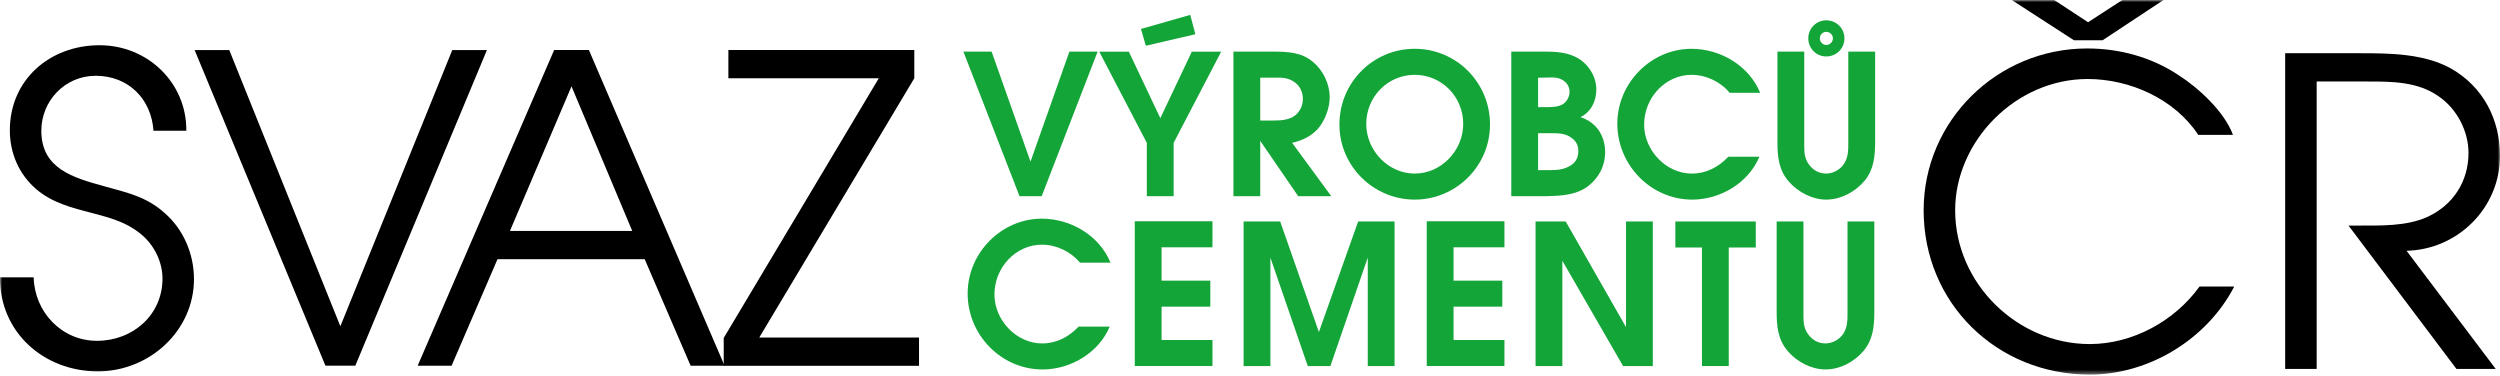
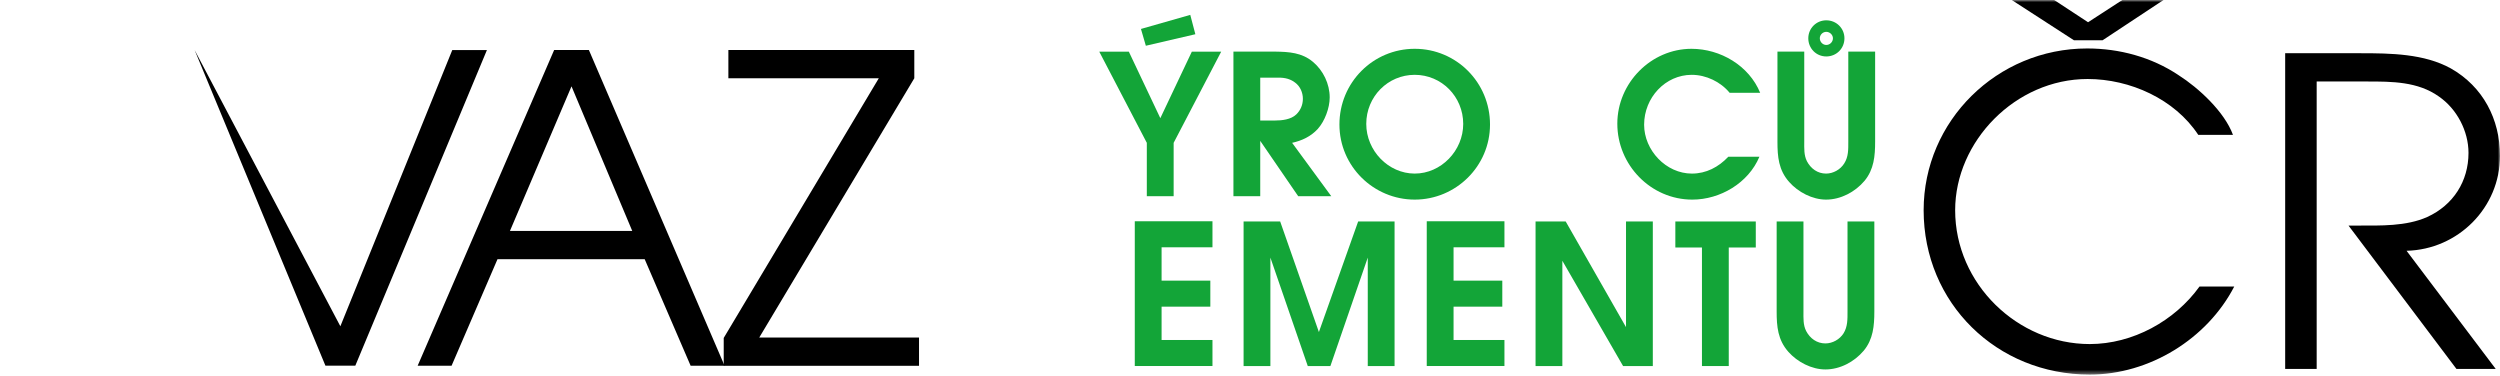
<svg xmlns="http://www.w3.org/2000/svg" width="578" height="87" viewBox="0 0 578 87" fill="none">
  <mask id="mask0_2_1872" style="mask-type:luminance" maskUnits="userSpaceOnUse" x="0" y="0" width="578" height="87">
    <path d="M0.001 86.606H578V0H0.001V86.606Z" fill="white" />
  </mask>
  <g mask="url(#mask0_2_1872)">
-     <path d="M7.785 64.119C7.983 72.096 14.205 78.796 22.421 78.796C30.736 78.796 37.568 72.79 37.568 64.413C37.568 60.47 35.585 56.535 32.516 54.072C29.154 51.315 25.391 50.327 21.235 49.244C16.683 48.059 12.032 46.88 8.376 43.73C4.338 40.276 2.275 35.353 2.275 30.133C2.275 18.408 11.537 10.457 23.016 10.457C34.099 10.457 43.173 19.095 43.078 30.229H35.486C34.99 22.843 29.649 17.52 22.127 17.52C15.002 17.52 9.554 23.334 9.554 30.229C9.554 38.998 16.882 41.065 24.003 43.037C29.253 44.516 33.805 45.401 38.056 49.244C42.388 52.985 44.847 58.701 44.847 64.512C44.847 76.531 34.499 85.859 22.619 85.859C10.149 85.859 -0.1 76.824 -0.001 64.119H7.785Z" fill="black" />
-     <path d="M44.999 11.577H53.009L78.691 75.434L104.564 11.577H112.574L82.146 84.549H75.24L44.999 11.577Z" fill="black" />
+     <path d="M44.999 11.577L78.691 75.434L104.564 11.577H112.574L82.146 84.549H75.24L44.999 11.577Z" fill="black" />
    <path d="M117.9 53.389L132.133 19.961L146.174 53.389H117.9ZM96.564 84.552H104.406L115.022 59.923H149.052L159.672 84.552H167.517L136.149 11.558H128.12L96.564 84.552Z" fill="black" />
    <path d="M167.324 78.131L203.179 18.092H168.4V11.558H211.387V18.092L175.54 78.032H212.477V84.566H167.324V78.131Z" fill="black" />
    <path d="M508.235 31.174C502.783 22.896 492.471 18.267 482.655 18.267C466.004 18.267 452.032 32.65 452.032 48.611C452.032 65.652 466.503 79.547 483.151 79.547C493.066 79.547 502.783 74.227 508.528 66.243H516.56C510.29 78.365 496.928 86.606 483.151 86.606C461.643 86.606 444.745 70.087 444.745 48.611C444.745 27.922 461.742 11.204 482.556 11.204C489.99 11.204 497.427 13.194 503.672 17.371C508.334 20.334 514.303 25.851 516.259 31.174H508.235ZM474.924 0L482.758 5.143L490.684 0H500.206L486.128 9.303H479.484L465.115 0H474.924Z" fill="black" />
    <path d="M528.332 12.307H545.758C552.718 12.307 560.471 12.406 566.639 15.82C574.065 20.031 578 27.546 578 36.04C578 47.996 568.331 57.681 556.397 57.982L577.013 85.301H567.935L542.976 52.152H545.163C550.332 52.152 556.298 52.347 561.169 50.173C567.233 47.406 570.717 41.87 570.717 35.35C570.717 30.306 568.03 25.17 563.856 22.303C558.981 18.842 553.016 18.842 547.249 18.842H535.615V85.301H528.332V12.307Z" fill="black" />
-     <path d="M222.736 11.933H229.26L238.254 37.362L247.244 11.933H253.771L240.838 45.358H235.713L222.736 11.933Z" fill="#13A538" />
    <path d="M265.143 33.022L254.148 11.94H260.984L268.267 27.321L275.554 11.94H282.342L271.347 33.022V45.357H265.143V33.022ZM263.788 6.694L275.19 3.438L276.365 7.913L264.919 10.578L263.788 6.694Z" fill="#13A538" />
    <path d="M291.366 27.864V17.953H294.805C296.523 17.909 297.966 17.997 299.416 19.084C300.591 19.942 301.226 21.392 301.226 22.839C301.226 24.241 300.682 25.511 299.691 26.462C298.469 27.637 296.391 27.864 294.761 27.864H291.366ZM285.169 45.357H291.366V32.567L300.139 45.357H307.786L298.737 33.022C300.998 32.519 303.039 31.576 304.669 29.81C306.292 28 307.426 24.968 307.426 22.527C307.426 19.399 305.928 16.279 303.535 14.289C300.998 12.16 298.014 11.98 294.849 11.932H285.169V45.357Z" fill="#13A538" />
    <path d="M327.087 17.299C333.321 17.299 338.295 22.365 338.295 28.646C338.295 34.839 333.188 40.132 327.087 40.132C320.986 40.132 315.88 34.839 315.88 28.646C315.88 22.365 320.847 17.299 327.087 17.299ZM327.087 11.282C317.458 11.282 309.676 19.065 309.676 28.785C309.676 38.458 317.594 46.149 327.087 46.149C336.577 46.149 344.491 38.458 344.491 28.785C344.491 19.065 336.709 11.282 327.087 11.282Z" fill="#13A538" />
-     <path d="M355.611 39.337V30.791H358.317C359.807 30.791 361.298 30.744 362.7 31.467C364.143 32.282 364.91 33.28 364.91 34.903C364.91 36.305 364.411 37.392 363.284 38.163C361.661 39.249 359.987 39.337 358.181 39.337H355.611ZM349.407 45.354H357.781C360.982 45.266 364.366 45.086 367.035 43.14C369.616 41.195 371.106 38.431 371.106 35.178C371.106 31.379 369.073 28.255 365.405 27.08C367.854 25.905 369.073 23.328 369.073 20.707C369.073 17.59 367.123 14.606 364.366 13.204C361.566 11.801 358.497 11.937 355.472 11.937H349.407V45.354ZM355.611 24.774V17.954H356.738C358.049 17.954 359.631 17.726 360.802 18.27C362.021 18.765 362.88 19.848 362.88 21.203C362.88 22.469 362.157 23.732 360.982 24.275C359.807 24.819 358.096 24.774 356.786 24.774H355.611Z" fill="#13A538" />
    <path d="M406.773 36.243C404.236 42.3 397.724 46.151 391.255 46.151C381.663 46.151 373.925 38.141 373.925 28.6C373.925 19.154 381.751 11.284 391.068 11.284C397.771 11.284 404.372 15.175 406.953 21.46H399.897C397.816 18.927 394.464 17.3 391.123 17.3C385.011 17.3 380.121 22.59 380.121 28.827C380.121 34.752 385.191 40.134 391.164 40.134C394.464 40.134 397.316 38.64 399.581 36.243H406.773Z" fill="#13A538" />
    <path d="M422.235 10.395C421.416 10.395 420.74 9.671 420.74 8.853C420.74 8.041 421.416 7.362 422.235 7.362C423.053 7.362 423.773 8.041 423.773 8.853C423.773 9.715 423.053 10.395 422.235 10.395ZM410.946 11.925V32.762C410.946 36.242 411.214 39.318 413.655 42.075C415.741 44.428 419.026 46.15 422.187 46.15C425.575 46.15 428.908 44.388 431.082 41.803C433.255 39.182 433.53 36.062 433.53 32.762V11.925H427.326V32.762C427.326 34.524 427.374 36.242 426.39 37.78C425.483 39.23 423.817 40.133 422.187 40.133C420.241 40.133 418.666 39.002 417.763 37.285C417.051 35.882 417.143 34.296 417.143 32.762V11.925H410.946ZM422.235 4.697C419.926 4.697 418.079 6.551 418.079 8.853C418.079 11.206 419.926 13.052 422.235 13.052C424.584 13.052 426.434 11.206 426.434 8.853C426.434 6.551 424.584 4.697 422.235 4.697Z" fill="#13A538" />
-     <path d="M256.568 75.511C254.031 81.569 247.519 85.419 241.047 85.419C231.458 85.419 223.72 77.409 223.72 67.868C223.72 58.423 231.546 50.553 240.863 50.553C247.566 50.553 254.167 54.444 256.748 60.728H249.692C247.607 58.196 244.259 56.569 240.911 56.569C234.806 56.569 229.916 61.859 229.916 68.096C229.916 74.021 234.986 79.403 240.959 79.403C244.259 79.403 247.111 77.909 249.376 75.511H256.568Z" fill="#13A538" />
    <path d="M262.361 51.157H280.323V57.174H268.558V64.883H279.828V70.9H268.558V78.605H280.323V84.622H262.361V51.157Z" fill="#13A538" />
    <path d="M287.517 51.202H295.975L304.928 76.767L314.006 51.202H322.424V84.627H316.227V59.557L307.586 84.627H302.355L293.713 59.557V84.627H287.517V51.202Z" fill="#13A538" />
    <path d="M329.865 51.157H347.827V57.174H336.062V64.883H347.332V70.9H336.062V78.605H347.827V84.622H329.865V51.157Z" fill="#13A538" />
    <path d="M355.021 51.202H361.988L375.934 75.633V51.202H382.131V84.627H375.255L361.217 60.288V84.627H355.021V51.202Z" fill="#13A538" />
    <path d="M393.492 57.221H387.34V51.205H405.937V57.221H399.689V84.629H393.492V57.221Z" fill="#13A538" />
    <path d="M416.959 51.202V72.028C416.959 73.569 416.868 75.152 417.591 76.55C418.497 78.272 420.083 79.399 422.029 79.399C423.659 79.399 425.329 78.496 426.24 77.049C427.187 75.508 427.146 73.79 427.146 72.028V51.202H433.347V72.028C433.347 75.328 433.071 78.448 430.902 81.069C428.725 83.654 425.425 85.416 422.029 85.416C418.857 85.416 415.557 83.698 413.472 81.344C411.031 78.588 410.763 75.508 410.763 72.028V51.202H416.959Z" fill="#13A538" />
  </g>
</svg>